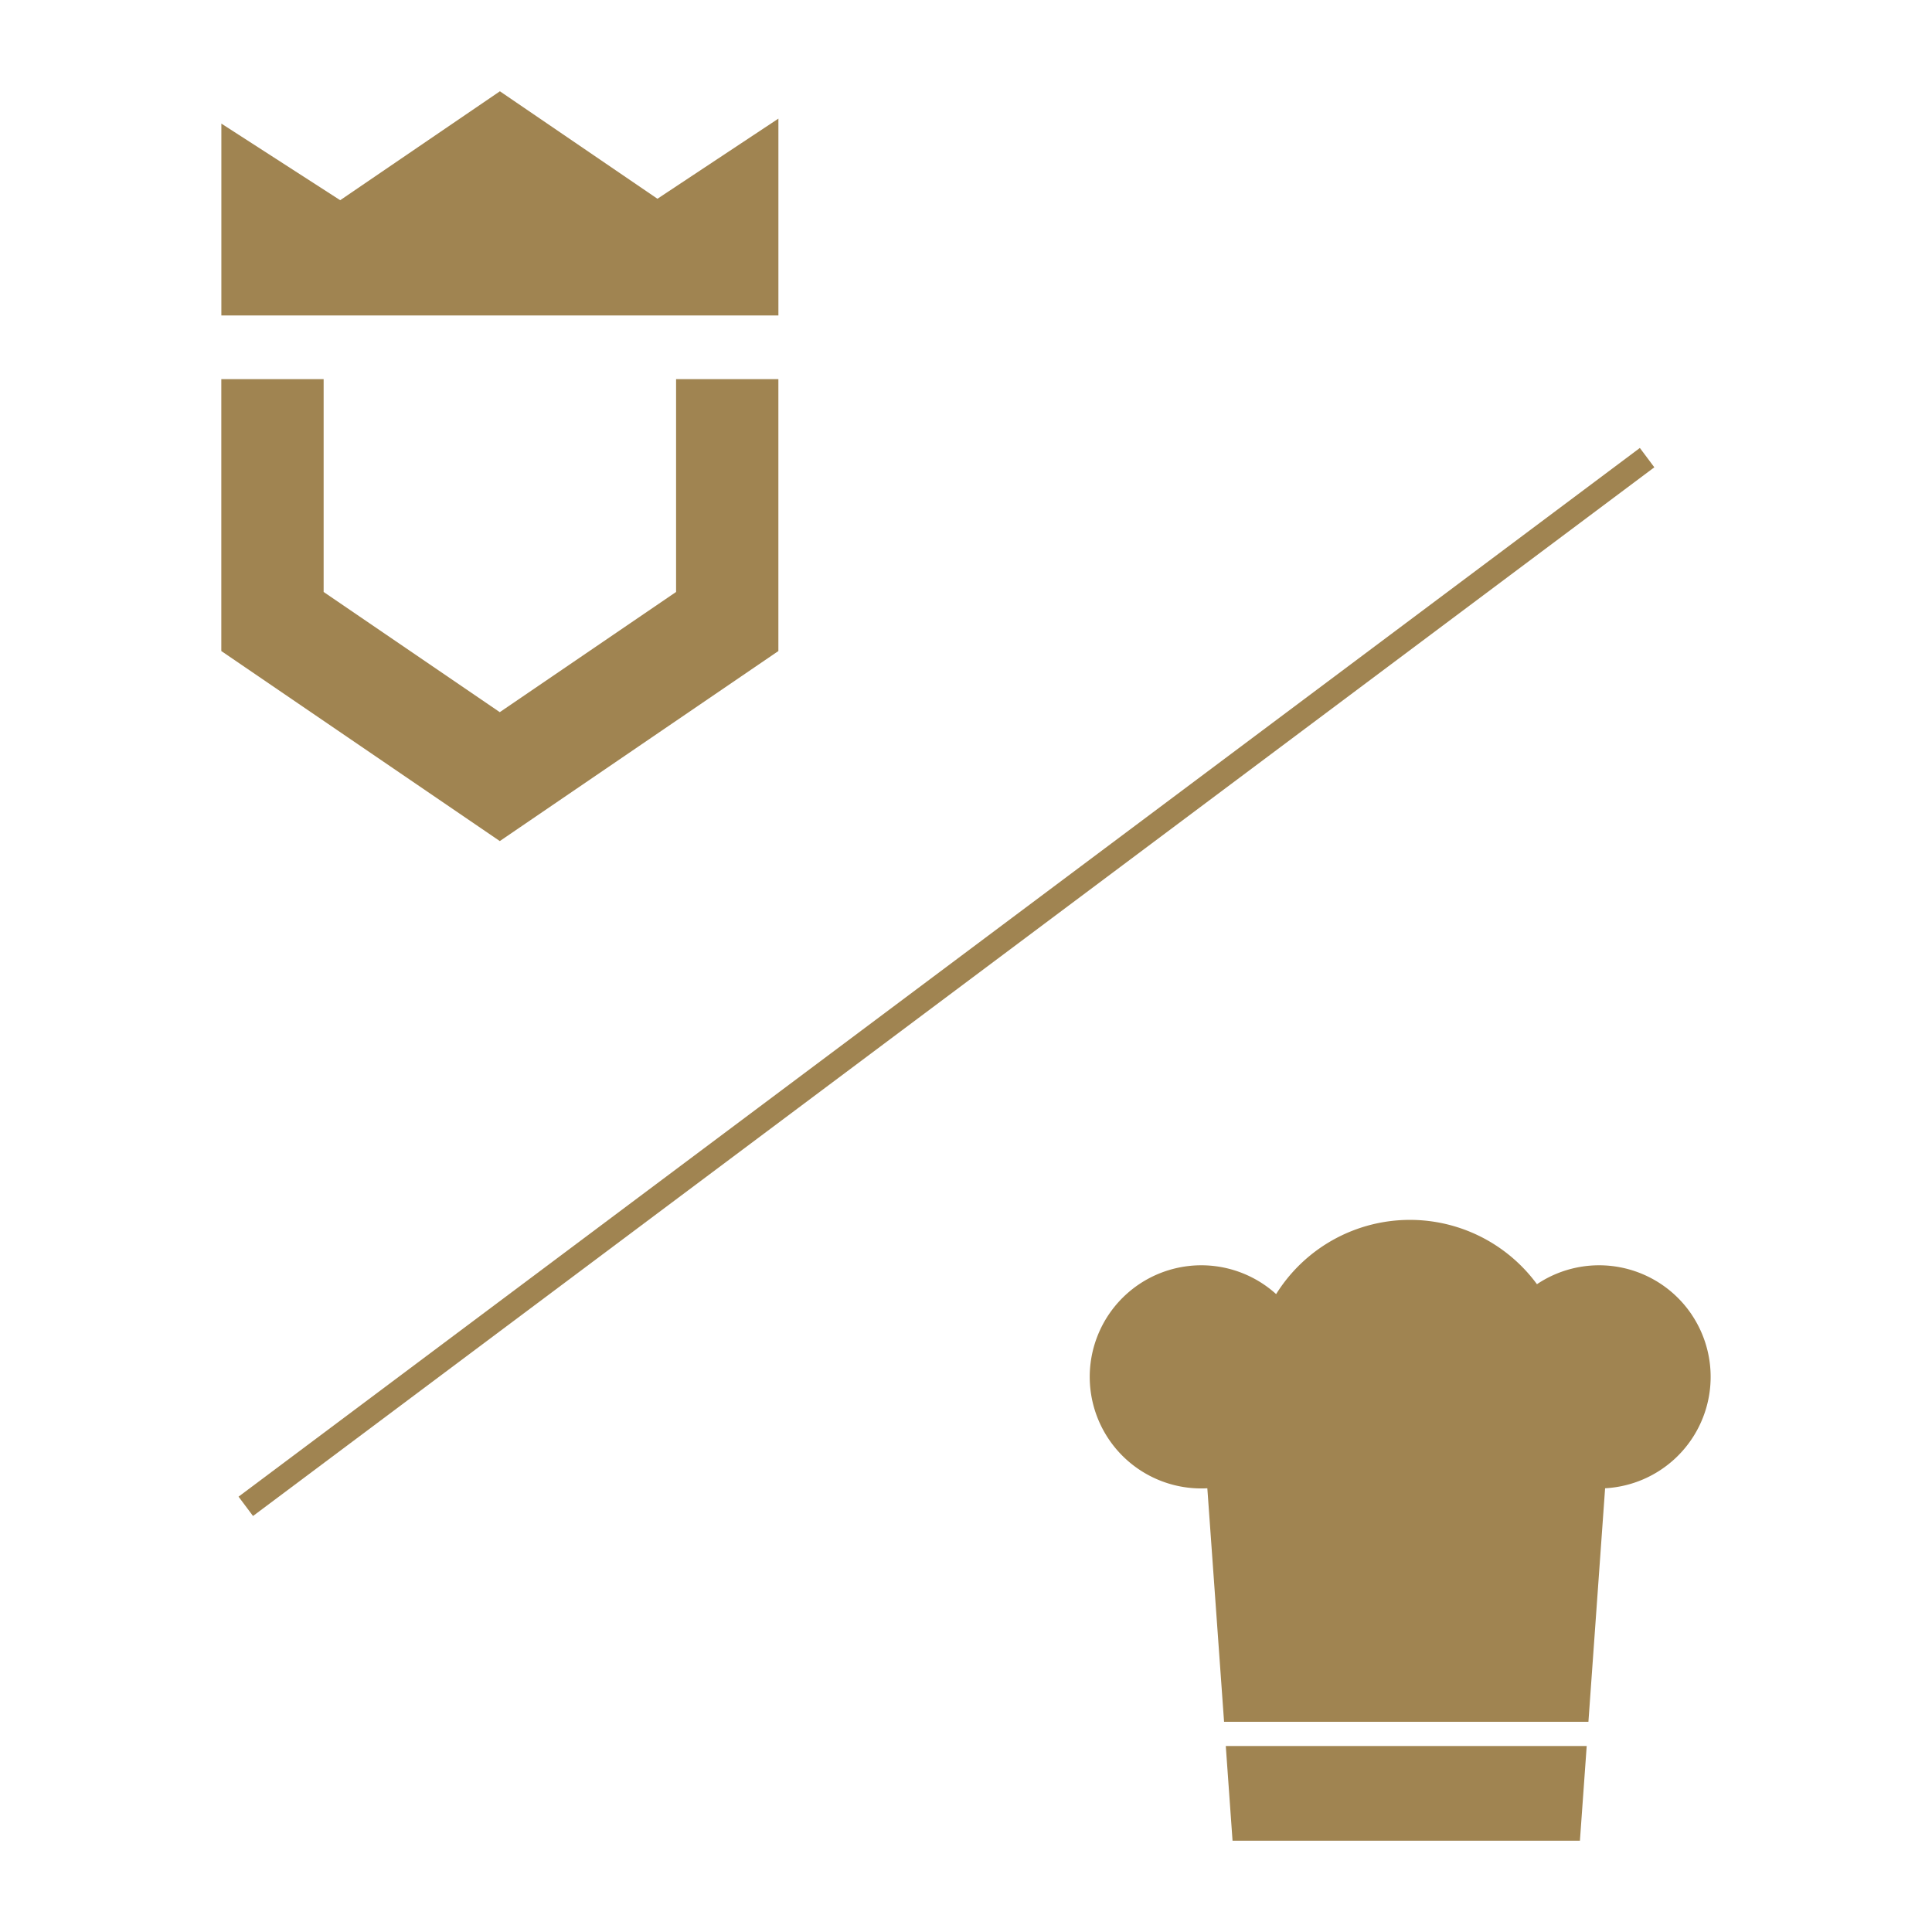
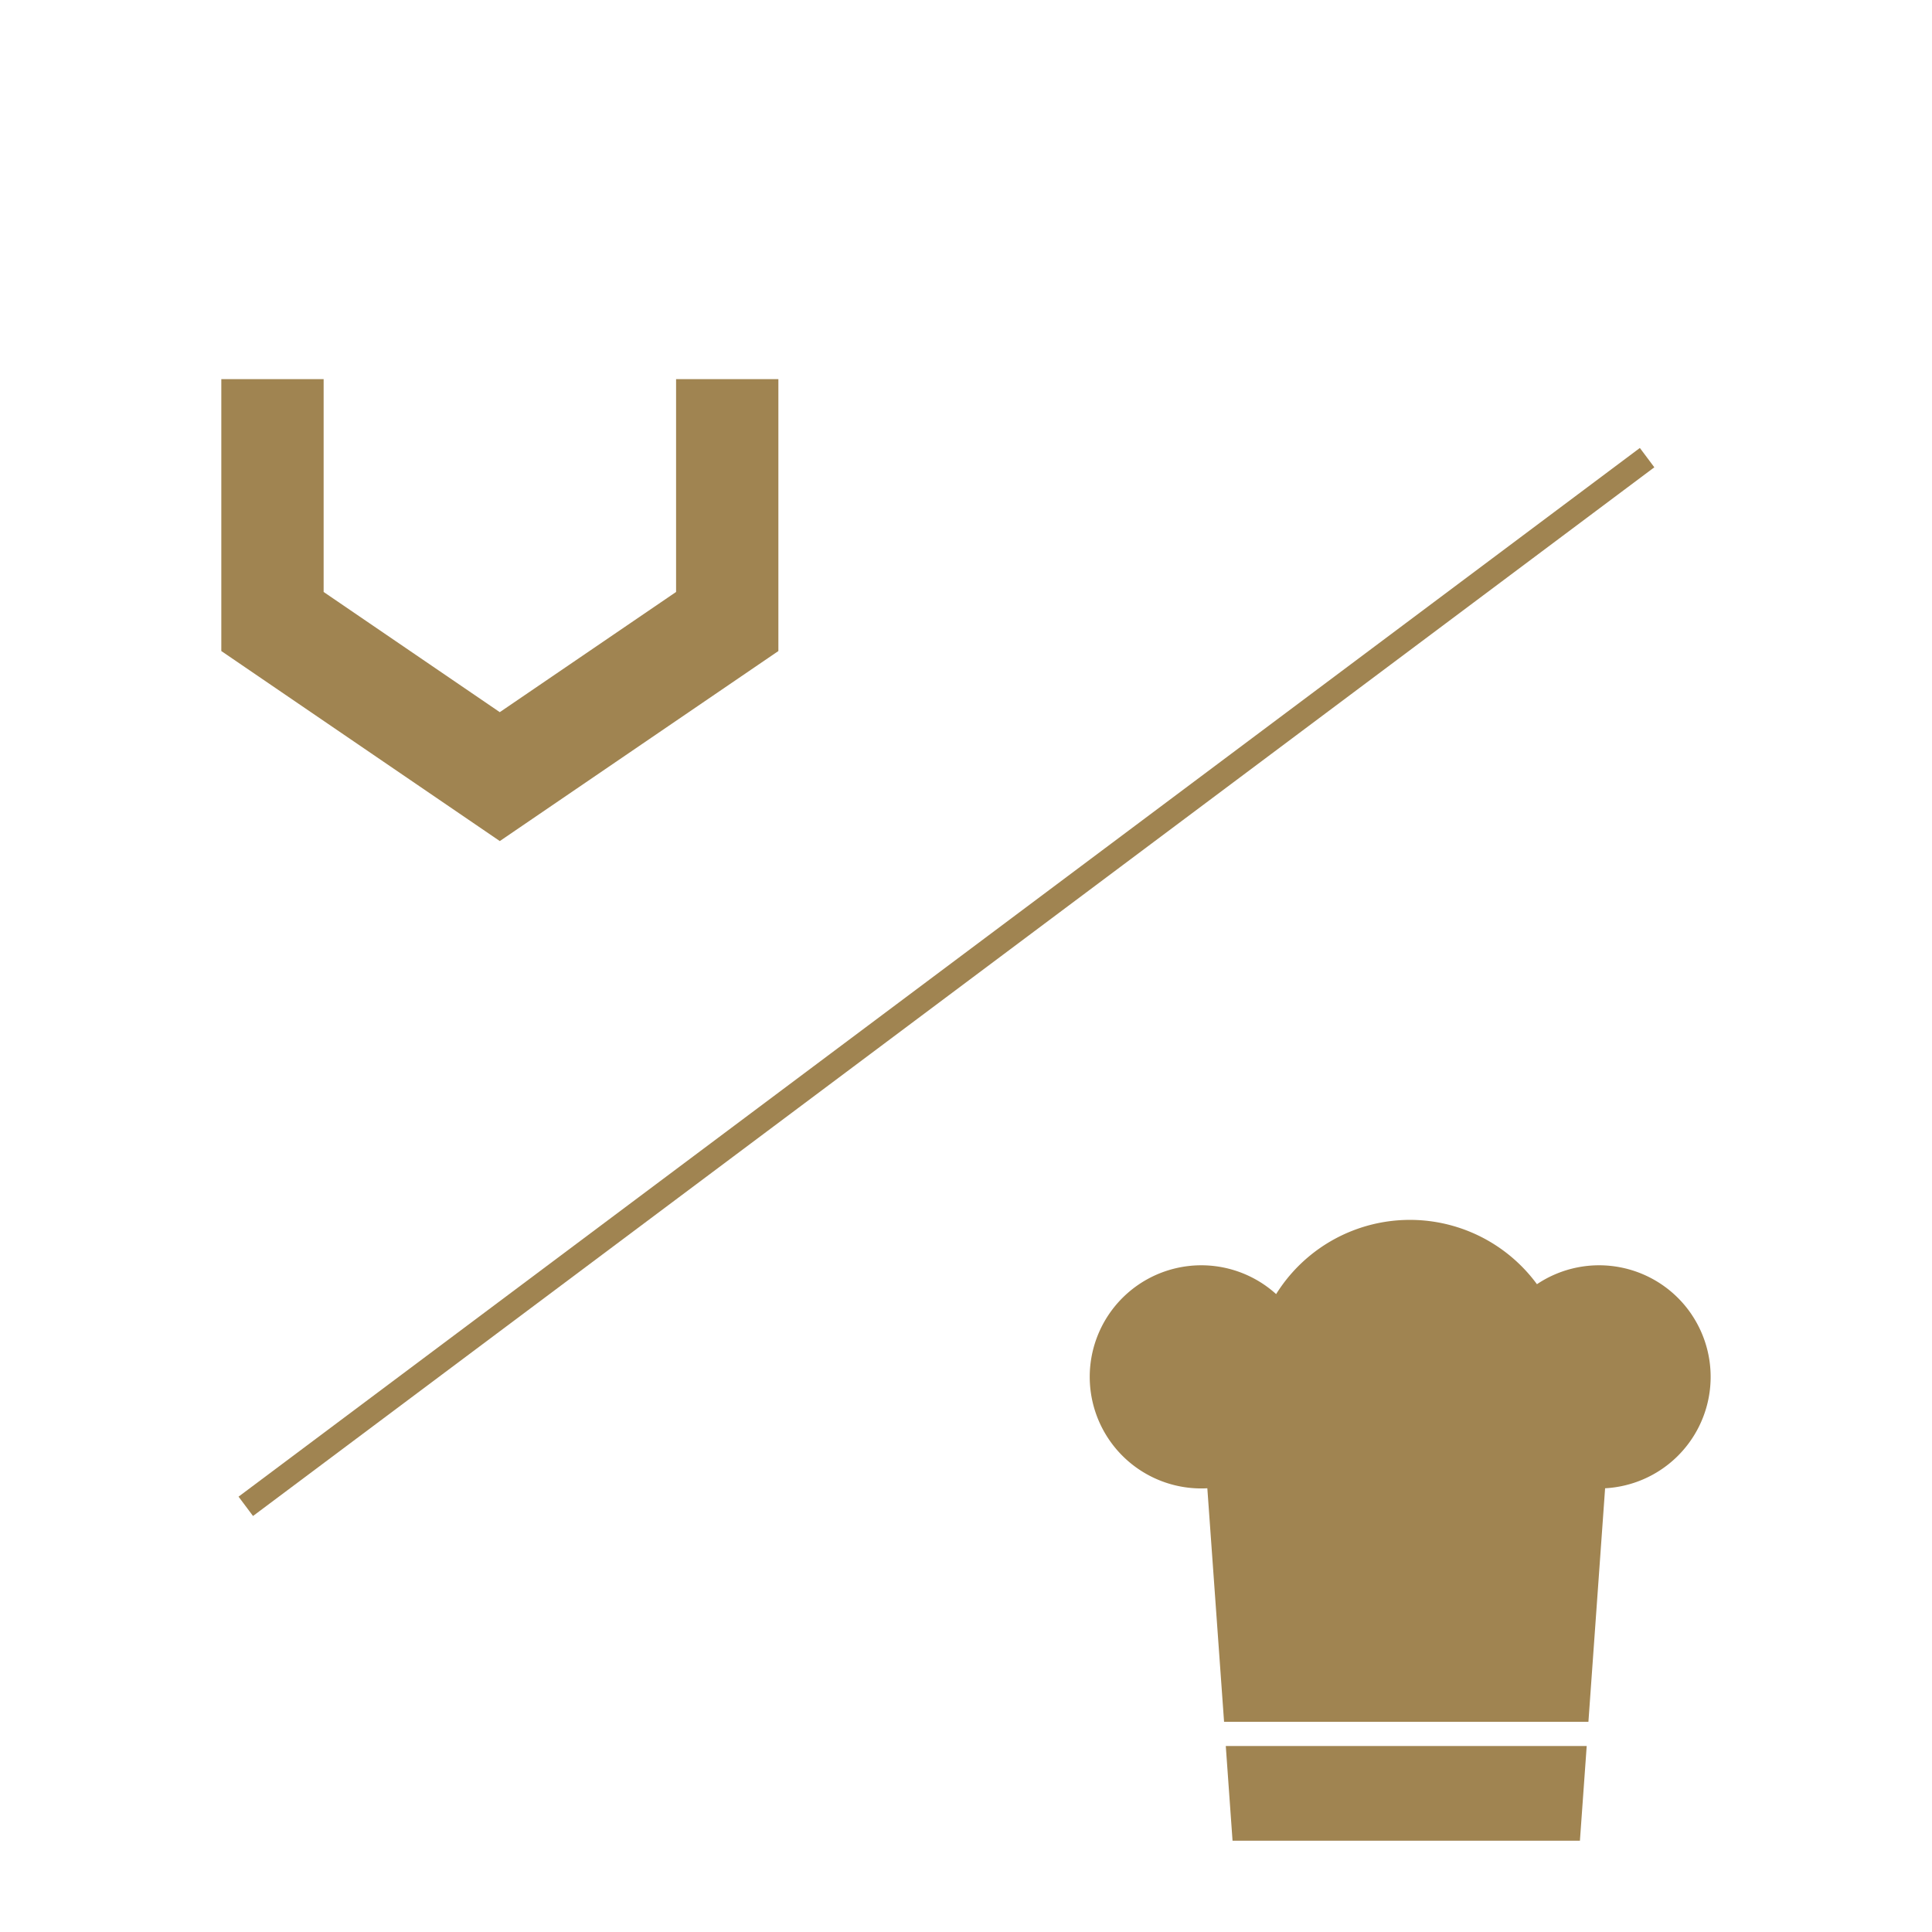
<svg xmlns="http://www.w3.org/2000/svg" id="Layer_1" data-name="Layer 1" viewBox="0 0 80 80">
  <defs>
    <style>.cls-1{fill:#a08451;}</style>
  </defs>
  <rect class="cls-1" x="2.953" y="40.162" width="72.475" height="1" transform="translate(-16.55 31.588) rotate(-36.81)" />
-   <polygon class="cls-1" points="32.232 4.912 27.223 8.23 20.7 3.78 14.087 8.29 9.166 5.118 9.166 13.063 32.232 13.063 32.232 4.912" />
  <polygon class="cls-1" points="32.231 26.958 32.231 15.7 27.995 15.7 27.995 24.512 20.695 29.489 13.401 24.512 13.401 15.7 9.164 15.7 9.164 26.958 20.696 34.827 32.231 26.958" />
  <polygon class="cls-1" points="51.037 76.22 65.421 76.22 65.702 72.298 50.757 72.298 51.037 76.22" />
  <path class="cls-1" d="M70.052,54.439a4.62,4.62,0,0,0-6.41-1.263,6.528,6.528,0,0,0-10.8.41,4.62,4.62,0,1,0-3.1,8.047q.126,0,.251-.007l.693,9.671H65.773l.691-9.671a4.62,4.62,0,0,0,3.587-7.187Z" />
</svg>